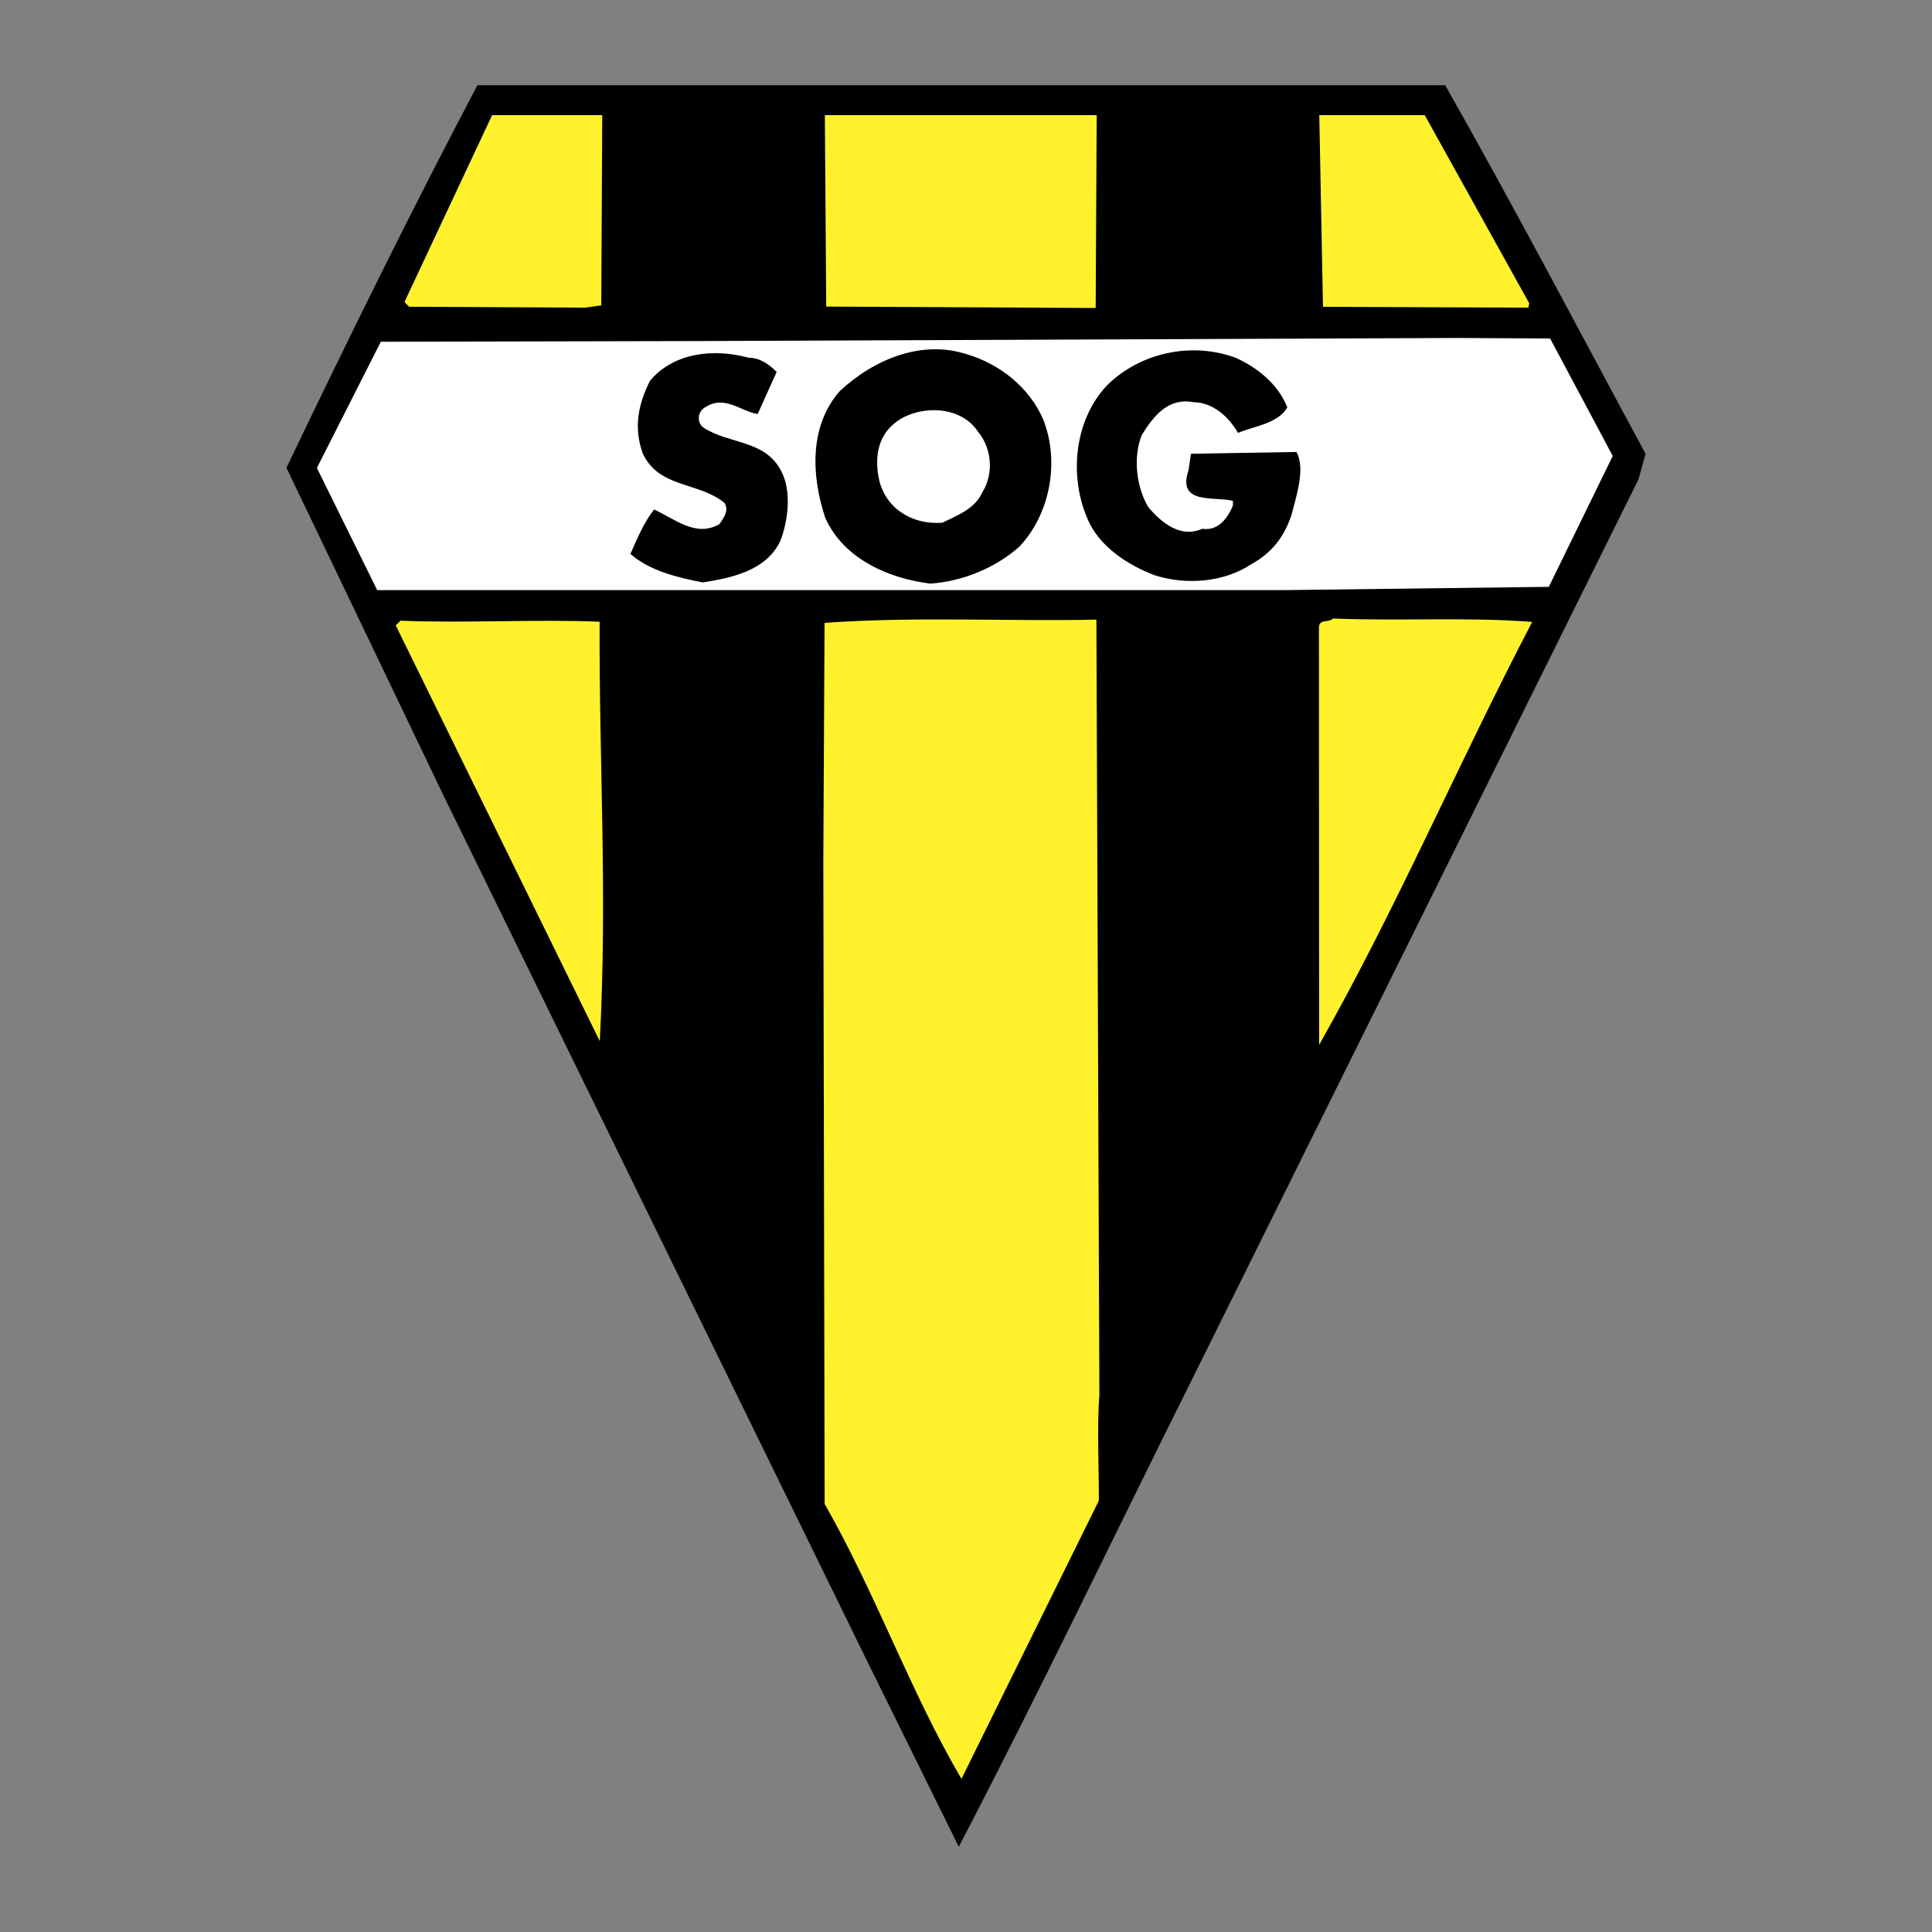
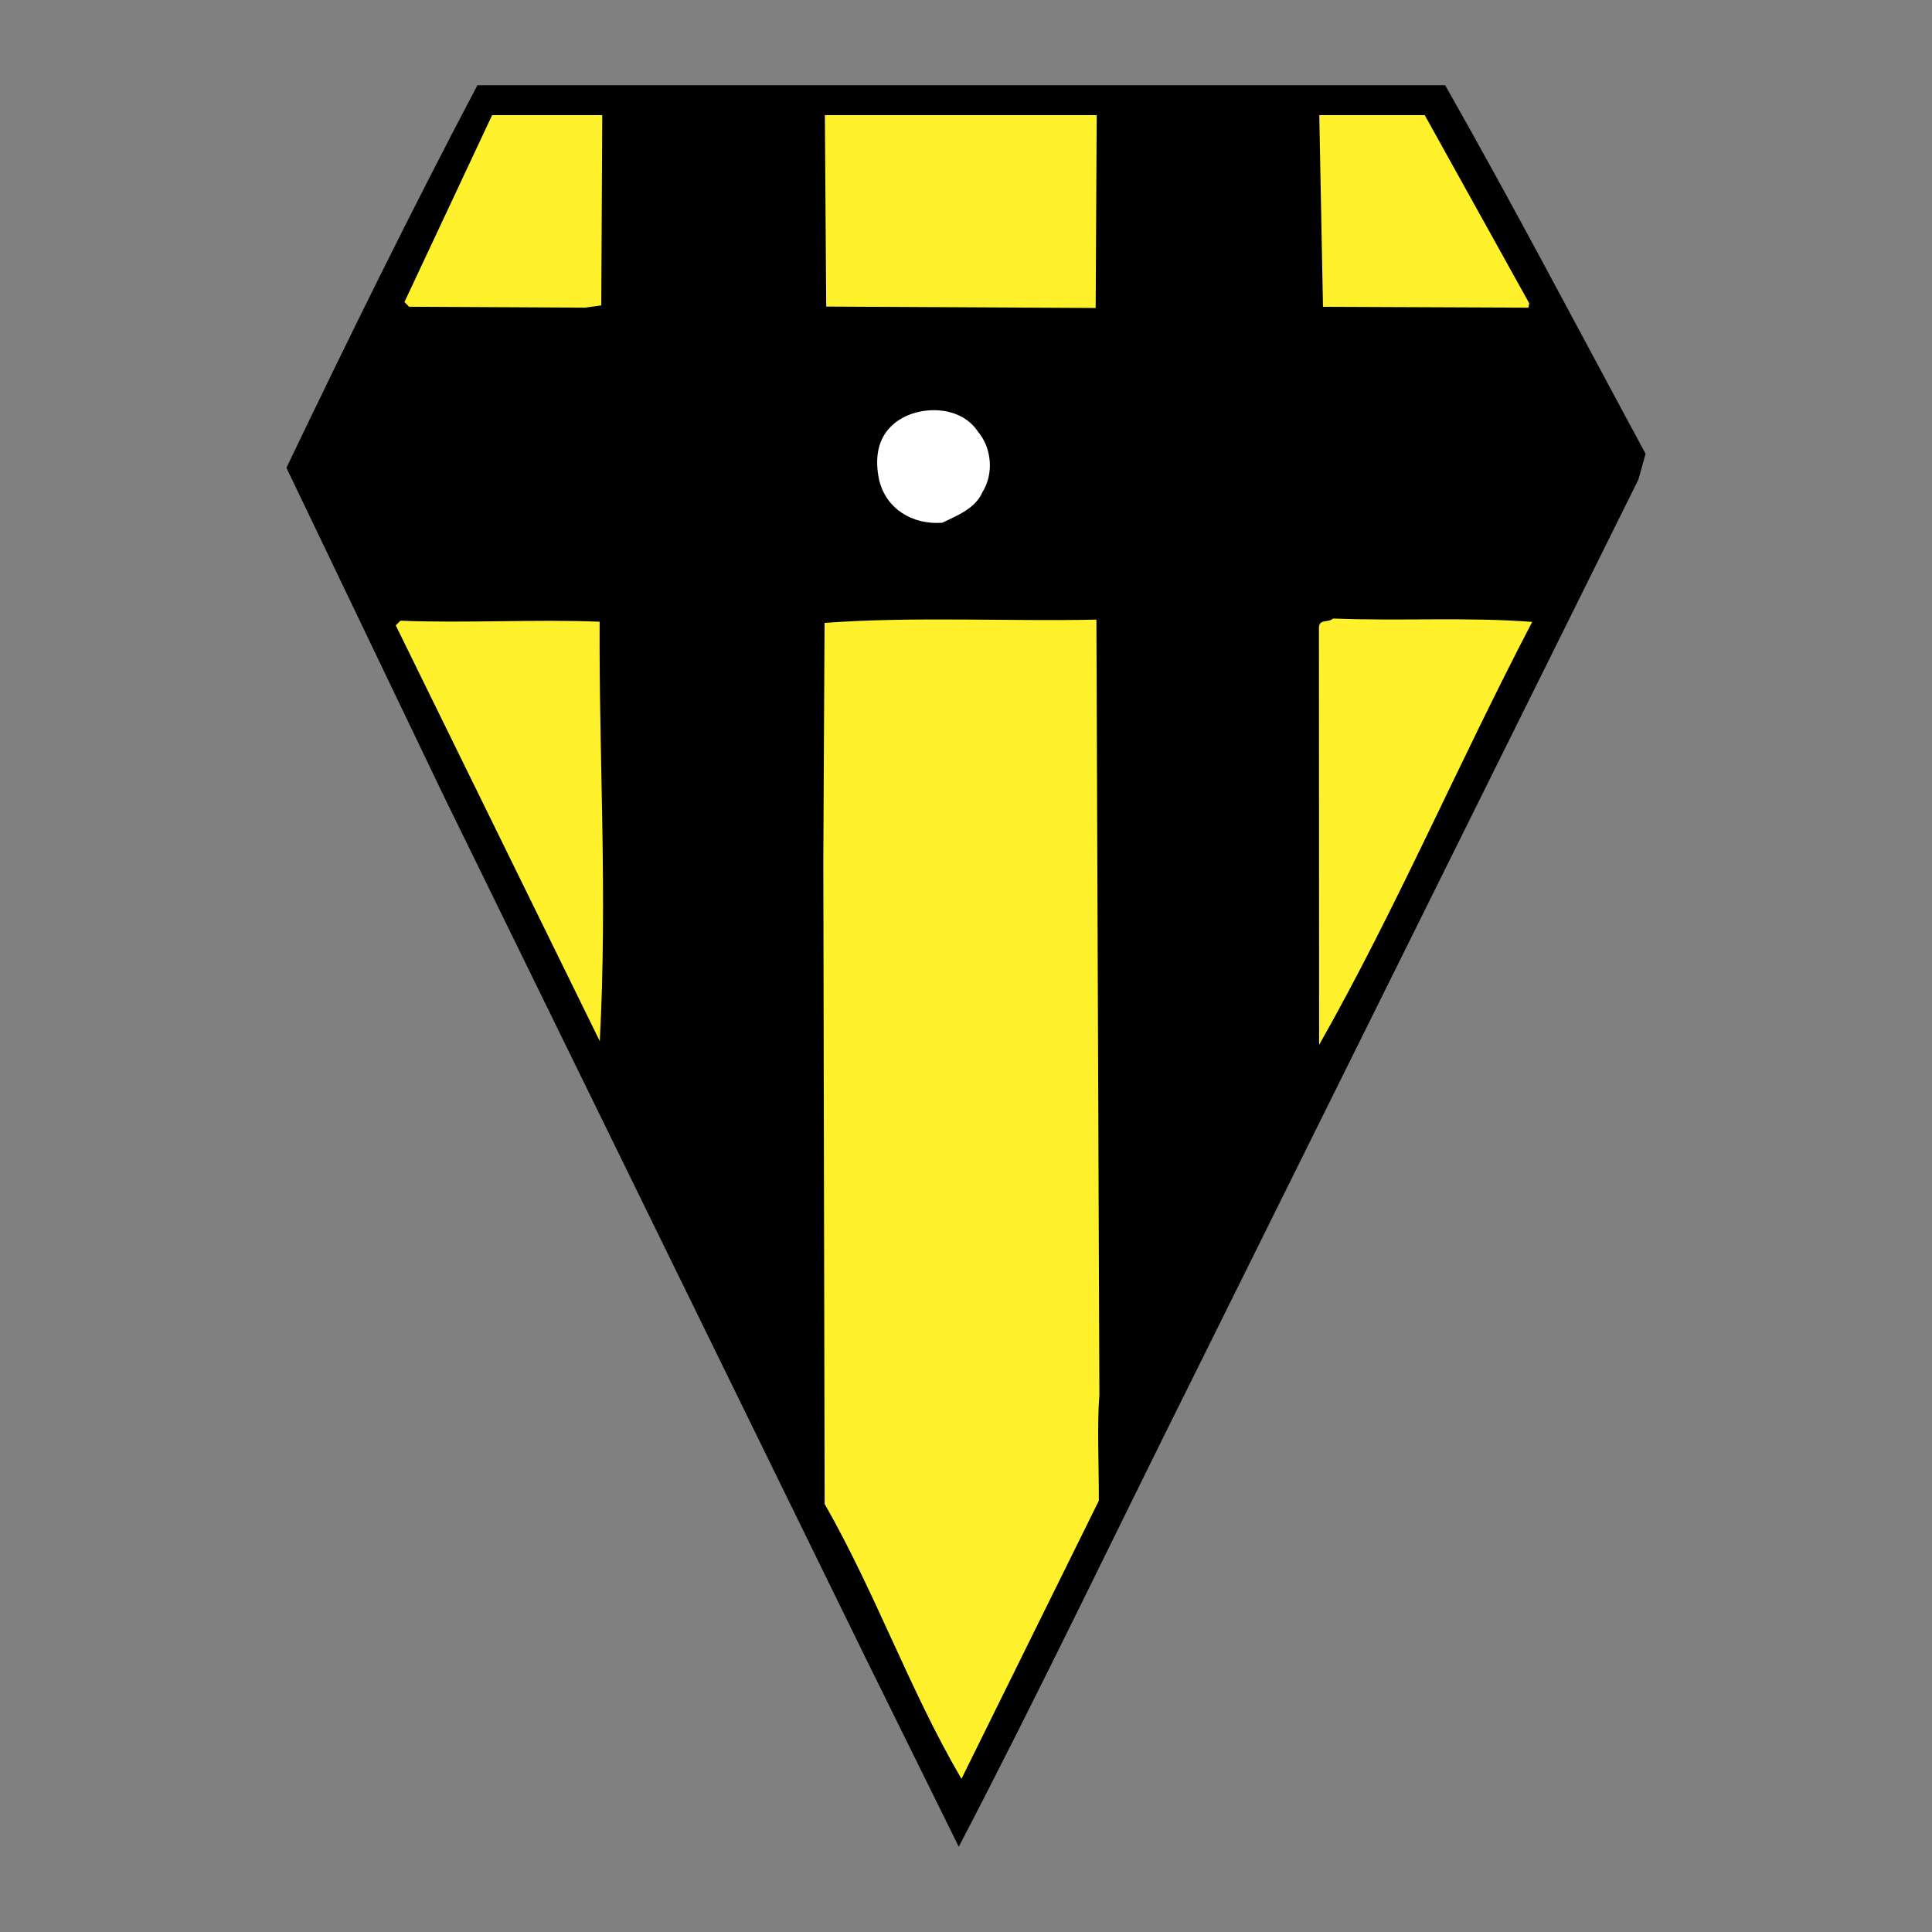
<svg xmlns="http://www.w3.org/2000/svg" width="2500" height="2500" viewBox="0 0 192.756 192.756">
  <rect x="0" y="0" width="192.756" height="192.756" fill="#808080" stroke="none" />
  <g fill-rule="evenodd" clip-rule="evenodd">
-     <path fill="#fff" fill-opacity="0" d="M0 0h192.756v192.756H0V0z" />
    <path d="M144.186 8.504c6.928 12.205 13.279 24.345 19.994 36.77l-.715 2.567-44.418 89.543c-7.797 15.621-15.361 31.479-23.391 46.867l-9.253-18.75-42.1-86.019-15.726-32.811c6.146-12.826 12.42-25.588 19.053-38.167h96.556z" />
    <path fill="#fff22d" d="M142.146 11.486l10.422 18.765-.074.445-20.5-.085-.369-19.125h10.521zM109.418 11.486l-.102 19.242-26.884-.141-.136-19.101h27.122zM60.087 11.486l-.098 18.984-1.638.225-17.534-.091-.464-.47 8.746-18.648h10.988z" />
-     <path fill="#fff" d="M160.904 45.491l-6.379 13.059-26.654.328-90.24-.003-6.014-12.188 6.377-12.591 31.795-.069 75.514-.307.234.001 9.117.049 6.25 11.721z" />
    <path d="M128.434 40.646c-.943 1.632-3.281 1.854-4.922 2.546-.926-1.642-2.557-3.053-4.426-3.062-2.568-.48-3.98 1.382-5.16 3.247-.947 2.333-.496 5.374.664 7.251 1.393 1.643 3.256 3.055 5.365 2.131 1.635.243 2.578-1.155 3.051-2.321l.002-.468c-1.867-.478-5.613.438-4.424-3.062l.24-1.635 10.521-.179c.928 1.641-.023 4.442-.5 6.31-.713 2.1-1.891 3.73-4 4.888-2.814 1.856-6.557 2.07-9.592 1.119-2.566-.949-5.596-2.835-6.75-5.646-1.848-4.218-1.35-9.826 1.941-13.315 3.289-3.256 8.438-4.398 12.871-2.739 2.101.945 4.197 2.593 5.119 4.935zM104.113 41.921c1.615 4.217.654 9.355-2.402 12.612-2.35 2.091-5.629 3.478-8.903 3.694-3.972-.488-8.638-2.383-10.486-6.6-1.381-4.216-1.589-9.126 1.468-12.617 3.524-3.254 8.209-5.101 12.644-3.675 3.267.953 6.295 3.307 7.679 6.586zM77.488 37.107l-1.893 4.198c-1.635-.242-3.262-1.887-5.139-.728-.937.462-.943 1.631-.245 2.103 2.563 1.649 6.072 1.2 7.693 4.248 1.158 2.11.674 5.146-.037 7.013-1.418 3.032-4.928 3.715-7.736 4.168-2.569-.481-5.371-1.197-7.232-2.843.709-1.633 1.419-3.266 2.36-4.429 2.1.946 4.193 2.827 6.539 1.437.471-.699.943-1.397.478-2.102-2.56-2.118-6.538-1.437-8.156-4.952-.921-2.577-.442-4.912.739-7.244 2.353-2.793 6.33-3.24 9.831-2.287 1.169.007 2.101.713 2.798 1.418z" />
    <path d="M97.562 43.056c1.395 1.644 1.615 4.217.436 6.081-.709 1.633-2.583 2.324-3.99 3.019-3.041.217-5.604-1.432-6.29-4.241-.457-2.106-.212-4.209 1.432-5.603 2.114-1.86 6.557-2.071 8.412.744z" fill="#fff" />
    <path d="M152.869 62.048c-7.318 13.988-13.473 28.451-21.26 42.204l-.018-41.614c.006-.935.938-.463 1.408-.928 6.78.269 13.327-.164 19.87.338zM109.686 139.205c-.25 3.037-.039 7.246-.055 10.52l-13.705 27.75c-5.098-8.678-8.554-18.516-13.651-27.424l-.133-64.059.125-23.845c8.887-.655 18.469-.137 27.122-.326l.297 77.384zM59.825 62.03c-.072 13.793.793 27.123.015 41.847L39.483 62.391l.47-.465c6.545.268 13.56-.163 19.872.104z" fill="#fff22d" />
  </g>
</svg>